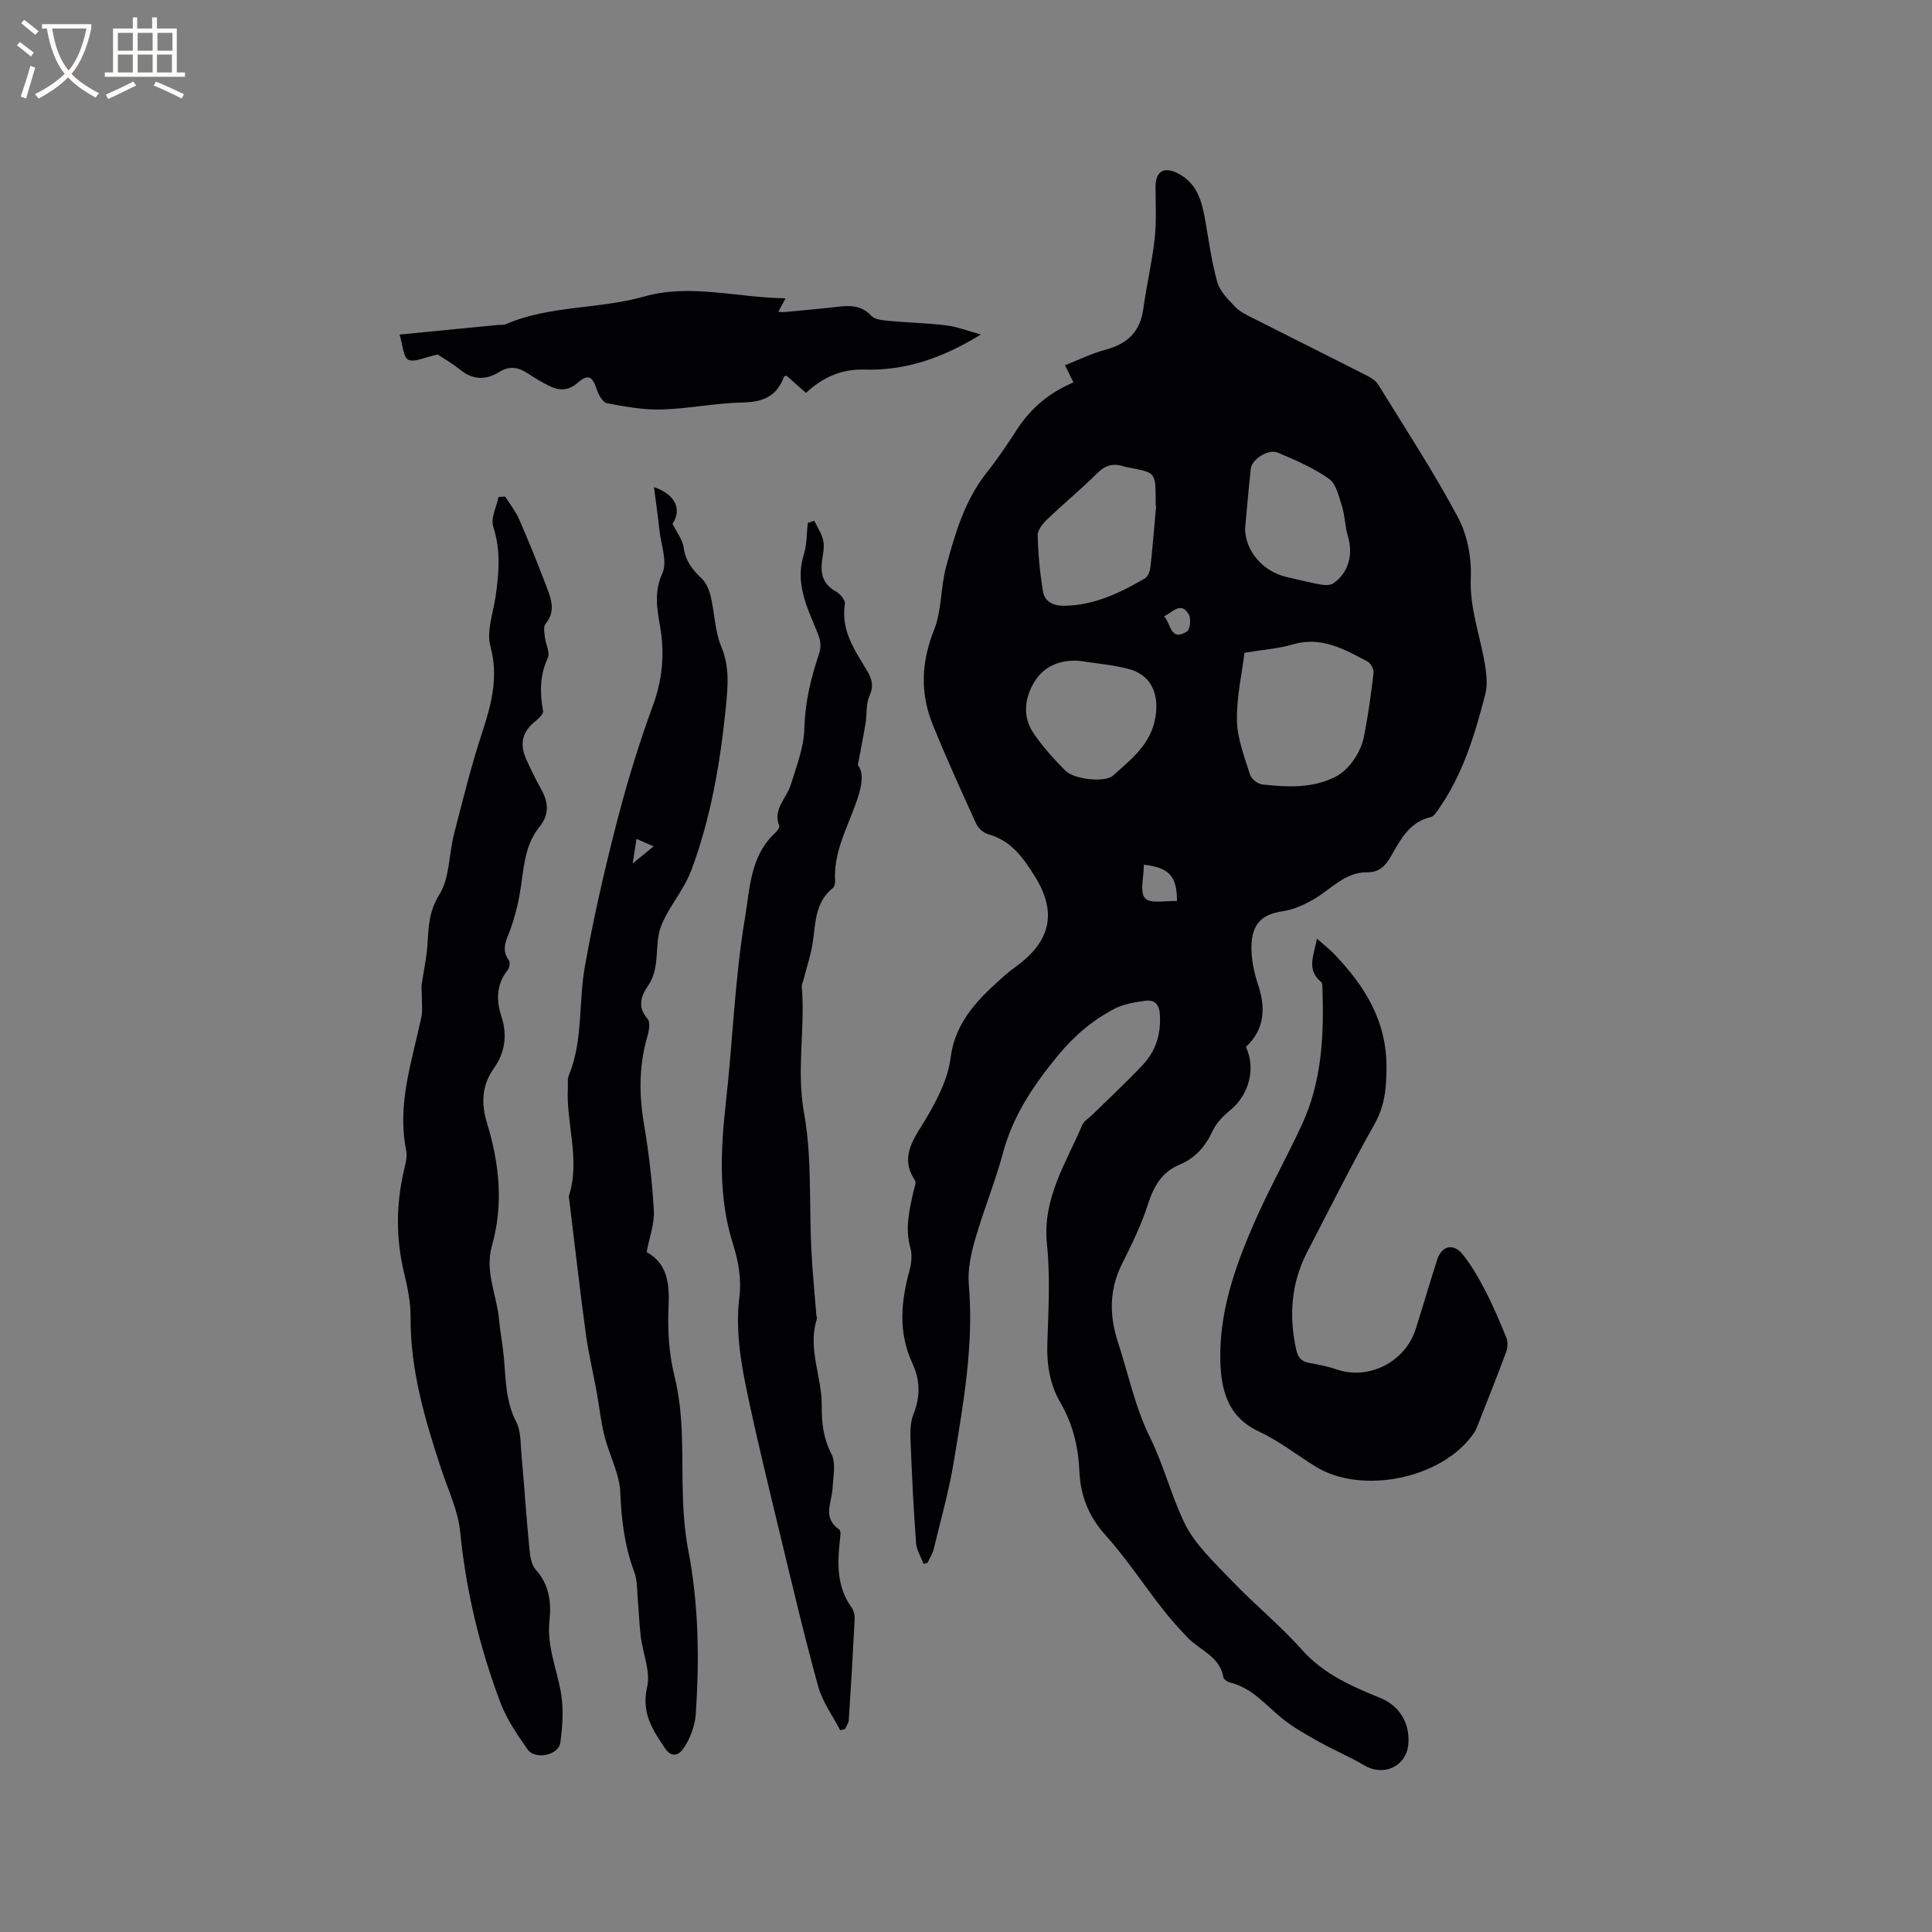
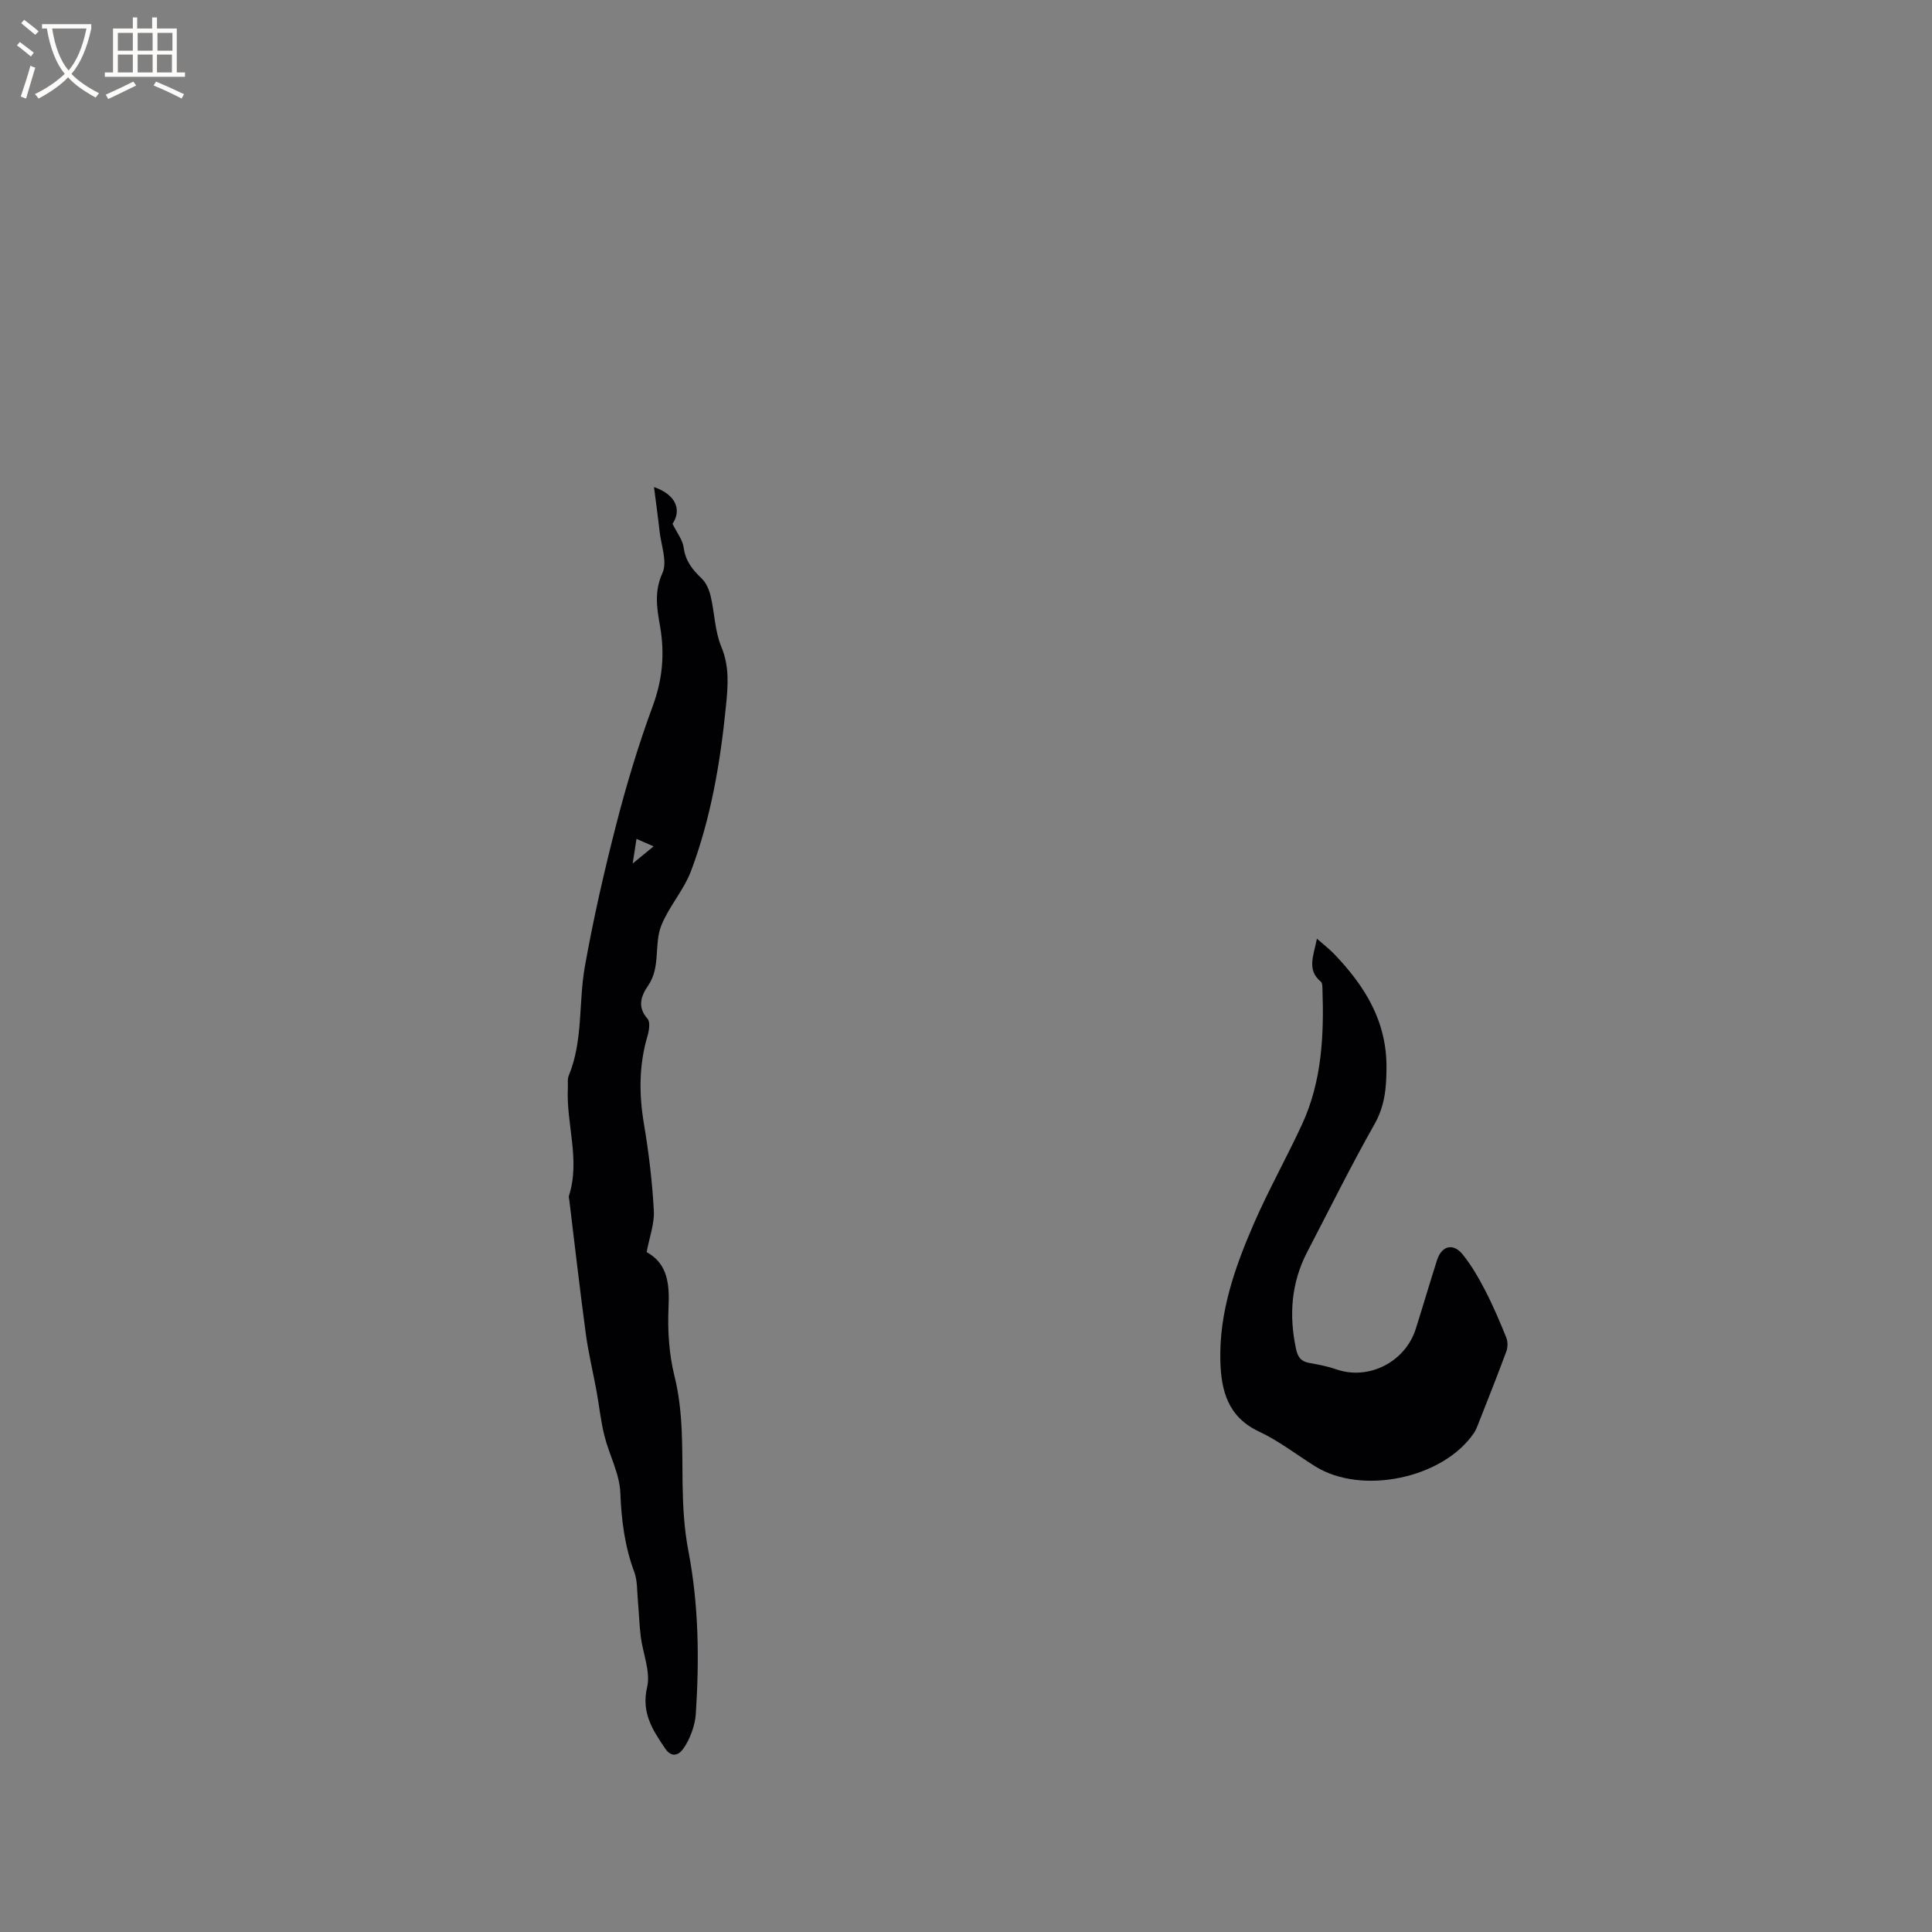
<svg xmlns="http://www.w3.org/2000/svg" enable-background="new 0 0 400 400" viewBox="0 0 400 400">
  <rect x="0" y="0" width="400" height="400" fill="#808080" stroke="none" />
  <g fill="#010103">
-     <path d="m191.21 323.78c-.54-1.45-1.44-2.86-1.55-4.34-.51-6.87-.85-13.76-1.12-20.64-.08-1.97-.16-4.15.55-5.91 1.48-3.69 1.45-7.12-.21-10.68-2.94-6.32-2.35-12.75-.56-19.25.4-1.46.56-3.2.16-4.61-1.13-3.98-.23-7.74.62-11.56.18-.81.67-1.93.32-2.44-3.42-5.01.22-9.19 2.31-12.76 2.41-4.12 4.5-8.11 5.12-12.79 1-7.57 6.07-12.34 11.35-17 .87-.77 1.84-1.43 2.76-2.14 6.74-5.21 7.78-11.05 3.25-18.29-2.38-3.81-4.92-7.38-9.64-8.66-.96-.26-2.04-1.25-2.47-2.18-3.11-6.84-6.24-13.68-9.04-20.65-2.59-6.45-2.31-12.84.33-19.46 1.61-4.03 1.33-8.76 2.48-13.03 1.86-6.92 3.86-13.83 8.48-19.63 2.24-2.81 4.25-5.82 6.21-8.84 2.85-4.41 6.67-7.62 11.69-9.75-.53-1.06-.97-1.96-1.76-3.55 2.86-1.12 5.57-2.47 8.44-3.23 4.51-1.2 7.14-3.73 7.78-8.45.66-4.83 1.8-9.59 2.34-14.43.4-3.54.21-7.15.19-10.73-.01-3.28 1.67-4.39 4.64-2.88 3.84 1.95 4.92 5.57 5.6 9.43.78 4.37 1.34 8.81 2.54 13.06.55 1.94 2.27 3.66 3.76 5.18 1.08 1.1 2.62 1.79 4.03 2.5 7.7 3.91 15.44 7.75 23.13 11.66.91.46 1.91 1.09 2.42 1.92 5.61 9.09 11.47 18.06 16.5 27.47 1.95 3.65 2.83 8.36 2.65 12.53-.28 6.57 2.16 12.46 3.05 18.7.25 1.75.4 3.66-.04 5.34-2.16 8.42-4.67 16.73-9.77 23.97-.41.58-.93 1.36-1.52 1.5-4.47 1.04-6.29 4.73-8.29 8.19-1.14 1.97-2.41 3.28-4.91 3.25-4.62-.04-7.48 3.56-11.1 5.62-1.95 1.11-4.12 2.12-6.3 2.43-4.24.61-6.45 2.52-6.53 7.27-.04 2.58.48 5.29 1.31 7.75 1.67 4.95 1.5 9.37-2.46 13.09 2.13 4.46.61 9.98-3.26 13.11-1.42 1.15-2.85 2.6-3.6 4.22-1.5 3.24-3.59 5.67-6.89 7.05-3.76 1.57-5.38 4.6-6.59 8.36-1.35 4.21-3.34 8.23-5.32 12.2-2.69 5.38-2.62 10.78-.79 16.33 2.14 6.51 3.53 13.39 6.55 19.47 2.88 5.81 4.41 12.06 7.15 17.75 2.18 4.53 6.24 8.25 9.81 12 4.68 4.91 10 9.22 14.5 14.28 4.51 5.07 10.3 7.58 16.28 10.02 4 1.63 6.16 5.29 5.79 9.55-.41 4.61-5.07 6.78-9.08 4.41-2.99-1.77-6.22-3.1-9.25-4.8-2.65-1.48-5.35-2.97-7.7-4.85-3.44-2.76-6.25-6.38-10.84-7.5-.55-.13-1.35-.65-1.42-1.09-.74-4.36-4.88-5.58-7.44-8.26-1.8-1.89-3.55-3.84-5.16-5.9-3.97-5.09-7.54-10.52-11.84-15.31-3.48-3.88-5.15-8.16-5.37-13.15-.22-5.06-1.35-9.81-3.92-14.22-2.19-3.76-2.86-7.84-2.72-12.21.22-6.89.63-13.84-.08-20.67-.97-9.36 3.91-16.67 7.27-24.56.38-.9 1.44-1.51 2.19-2.25 3.48-3.42 7.06-6.73 10.39-10.28 2.73-2.9 3.81-6.49 3.52-10.54-.15-2.08-1.19-2.98-3.01-2.72-2.16.31-4.46.65-6.35 1.64-4.6 2.41-8.34 5.55-11.83 9.81-5.08 6.2-9.23 12.38-11.31 20.13-1.62 6.02-4.02 11.83-5.74 17.83-.86 2.99-1.57 6.25-1.31 9.29 1.07 12.42-1.1 24.52-3.09 36.63-1.01 6.12-2.71 12.13-4.17 18.17-.24.99-.84 1.9-1.28 2.85-.27.12-.55.17-.83.23zm66.45-188.63c-.52 4.25-1.66 9.18-1.56 14.07.07 3.75 1.57 7.51 2.71 11.18.27.88 1.6 1.91 2.53 2.01 5.17.58 10.41.85 15.22-1.62 1.49-.76 2.81-2.14 3.77-3.54.99-1.43 1.76-3.16 2.09-4.86.84-4.32 1.45-8.69 1.96-13.06.09-.76-.58-2.02-1.26-2.38-4.83-2.55-9.6-5.28-15.52-3.52-2.93.87-6.07 1.07-9.94 1.72zm-18.29-30.42c-.03 0-.06-.01-.1-.01 0-.64.01-1.27 0-1.91-.09-4.85-.18-4.96-4.95-5.89-.62-.12-1.25-.23-1.86-.41-2.12-.66-3.72-.11-5.34 1.51-3.3 3.28-6.91 6.25-10.27 9.47-.93.89-2.04 2.24-2.01 3.36.09 3.85.46 7.72 1.08 11.52.37 2.26 2.2 3.09 4.51 3.05 6.16-.11 11.47-2.67 16.61-5.67.64-.37 1.05-1.54 1.15-2.39.46-4.2.8-8.42 1.18-12.63zm-15.67 32.12c-3.98-.37-7.39.94-9.43 4.15-2.12 3.33-2.67 7.31-.27 10.83 1.89 2.78 4.18 5.32 6.55 7.71 1.87 1.88 8.24 2.53 9.91 1.02 3.79-3.41 7.9-6.5 8.79-12.25.72-4.67-.9-8.57-5.58-9.81-3.24-.86-6.64-1.12-9.97-1.65zm34.08-27.45c.05 4.62 3.59 8.97 8.83 10.12 2.27.5 4.52 1.1 6.8 1.5.86.15 2 .19 2.64-.25 3.19-2.21 4.16-5.99 3-9.85-.6-1.98-.59-4.16-1.21-6.13-.64-2.01-1.2-4.61-2.7-5.67-3.22-2.27-6.94-3.87-10.6-5.41-1.95-.82-5.34 1.37-5.57 3.3-.44 3.89-.75 7.78-1.19 12.39zm-20.96 69.62c0 2.59-.89 5.7.26 6.95 1.09 1.2 4.3.47 6.6.59.01-5.13-1.58-6.93-6.86-7.54zm4.19-51.4c1.51 1.56 1.25 5.25 4.72 3.14.66-.4.91-2.68.4-3.54-1.6-2.73-3.21-.6-5.12.4z" />
-     <path d="m104.58 102.81c.99 1.58 2.2 3.07 2.93 4.76 2.02 4.65 3.93 9.36 5.72 14.11.92 2.44 1.84 4.97-.28 7.46-.48.56-.24 1.83-.14 2.75.16 1.47 1.12 3.22.6 4.33-1.68 3.63-1.65 7.2-.98 10.98.12.67-1.11 1.72-1.89 2.38-2.61 2.19-2.89 4.79-1.55 7.71.93 2.02 1.88 4.03 2.97 5.96 1.54 2.73 1.89 5.28-.25 7.91-3.34 4.11-3.26 9.26-4.14 14.13-.42 2.37-1.06 4.73-1.85 7-.76 2.18-2.1 4.19-.37 6.54.3.41.13 1.55-.25 2.02-2.36 2.97-2.38 6.25-1.29 9.59 1.28 3.91.74 7.47-1.59 10.79-2.51 3.57-2.63 7.26-1.36 11.4 2.54 8.31 3.41 16.8.98 25.33-1.51 5.32 1.03 10.2 1.49 15.31.24 2.63.77 5.24 1 7.87.4 4.5.35 9 2.55 13.24.97 1.86.87 4.32 1.06 6.52.59 6.53 1.02 13.07 1.65 19.6.15 1.54.37 3.42 1.31 4.46 2.84 3.15 3.27 6.78 2.86 10.65-.55 5.12 1.45 9.76 2.34 14.62.62 3.42.39 7.1-.09 10.57-.36 2.63-5.23 3.61-6.78 1.4-2.15-3.07-4.34-6.26-5.64-9.73-4.3-11.42-7.12-23.2-8.33-35.42-.43-4.33-2.46-8.51-3.85-12.72-3.39-10.28-6.47-20.59-6.4-31.6.02-3.03-.61-6.13-1.33-9.1-1.73-7.14-1.7-14.23-.04-21.35.31-1.33.72-2.8.46-4.08-1.94-9.53 1.18-18.43 3.12-27.5.32-1.48.1-3.08.11-4.62.01-.73-.12-1.47-.03-2.18.38-2.78 1.03-5.55 1.2-8.34.23-3.62.29-6.87 2.48-10.38 2.15-3.45 1.94-8.31 3.02-12.49 1.82-7.06 3.56-14.16 5.84-21.08 1.93-5.88 3.41-11.46 1.69-17.83-.84-3.12.58-6.87 1.08-10.32.71-4.84 1.1-9.56-.49-14.42-.57-1.74.68-4.08 1.1-6.15.46-.03.91-.05 1.36-.08z" />
    <path d="m135.4 100.84c4.57 1.57 5.77 4.74 3.84 7.61.88 1.8 2.09 3.3 2.31 4.93.37 2.76 1.81 4.57 3.71 6.37.95.9 1.57 2.38 1.88 3.7.82 3.45.85 7.19 2.18 10.4 1.74 4.17 1.4 8.09.98 12.36-1.16 11.64-3.1 23.11-7.21 34.07-1.49 3.98-4.56 7.35-6.16 11.3-1.58 3.91-.09 8.6-2.73 12.46-1.45 2.12-2.34 4.4-.13 6.89.6.68.31 2.47-.03 3.62-1.77 6.03-1.75 12.04-.71 18.21 1 5.91 1.71 11.89 2.04 17.87.15 2.74-.92 5.54-1.49 8.6 4.41 2.44 4.75 6.65 4.53 11.54-.21 4.68.1 9.55 1.22 14.08 1.86 7.44 1.58 14.9 1.69 22.41.07 4.62.33 9.31 1.2 13.83 2.16 11.24 2.28 22.59 1.53 33.88-.14 2.05-1.11 5.1-2.68 7.21-1.01 1.35-2.43 1.62-3.61-.11-2.61-3.85-5.03-7.42-3.78-12.78.75-3.21-.89-6.95-1.32-10.47-.31-2.48-.37-4.99-.6-7.49-.18-1.97-.07-4.06-.74-5.86-1.98-5.33-2.67-10.74-2.89-16.43-.16-3.96-2.3-7.81-3.29-11.78-.76-3.02-1.07-6.15-1.63-9.22-.72-3.93-1.67-7.83-2.21-11.79-1.25-9.24-2.3-18.5-3.43-27.75-.04-.32-.16-.67-.07-.95 2.39-7.48-.62-14.9-.23-22.36.04-.84-.12-1.78.19-2.51 2.99-7.25 2-15.06 3.32-22.52 1.77-9.98 4.04-19.9 6.57-29.72 2.11-8.19 4.57-16.32 7.49-24.25 2.02-5.48 2.51-10.78 1.53-16.45-.63-3.66-1.3-7.19.48-11.09 1.06-2.33-.28-5.78-.6-8.72-.32-2.9-.73-5.82-1.15-9.09zm-.08 74.39c-1.43-.63-2.36-1.04-3.54-1.55-.26 1.65-.47 3.05-.79 5.1 1.64-1.34 2.75-2.25 4.33-3.55z" />
-     <path d="m168.59 107.83c.65 1.37 1.56 2.69 1.86 4.14.27 1.29-.06 2.74-.25 4.1-.39 2.77.24 4.94 2.89 6.4.86.48 1.96 1.81 1.84 2.58-.88 5.46 2.04 9.57 4.58 13.81 1.05 1.75 1.42 3.22.49 5.27-.74 1.63-.49 3.7-.79 5.56-.41 2.57-.94 5.12-1.6 8.71 1.49 1.89.64 5.03-.5 8.18-1.87 5.15-4.56 10.07-4.21 15.82.03.49-.13 1.19-.47 1.46-3.56 2.85-3.58 6.94-4.11 10.95-.35 2.69-1.28 5.31-1.94 7.96-.13.51-.42 1.03-.38 1.52.74 8.66-1.14 17.25.46 26.08 1.67 9.19 1.04 18.79 1.51 28.21.23 4.55.68 9.09 1.04 13.63.02.32.18.67.09.94-1.94 6.15 1.13 12.01 1.04 18.07-.05 3.32.34 6.58 1.99 9.78.98 1.9.37 4.69.25 7.07-.14 2.97-2.21 6.16 1.38 8.6.41.28.2 1.6.11 2.42-.52 4.81-.59 9.5 2.42 13.7.46.63.7 1.6.66 2.39-.35 6.99-.76 13.97-1.22 20.95-.04.63-.5 1.23-.77 1.84-.33.09-.67.18-1 .27-1.55-3.01-3.67-5.85-4.55-9.04-2.85-10.29-5.29-20.69-7.79-31.06-2.33-9.66-4.7-19.31-6.76-29.03-1.44-6.81-2.66-13.64-1.76-20.77.43-3.44-.22-7.24-1.29-10.59-3.15-9.87-2.61-19.78-1.49-29.84 1.41-12.64 1.82-25.42 3.93-37.92.99-5.89 1.06-12.71 6.13-17.43.45-.42 1.09-1.21.96-1.56-1.4-3.5 1.51-5.69 2.37-8.49 1.17-3.82 2.73-7.73 2.82-11.63.14-5.42 1.34-10.45 3.03-15.46.61-1.8.25-3.11-.51-4.92-2.06-4.94-4.46-9.95-2.63-15.69.66-2.06.57-4.36.83-6.55.45-.14.9-.28 1.34-.43z" />
    <path d="m272.65 194.34c1.45 1.28 2.61 2.16 3.61 3.21 6.3 6.59 10.86 13.83 10.8 23.53-.03 4.24-.35 7.9-2.5 11.7-4.9 8.66-9.31 17.59-13.91 26.42-3.33 6.4-3.81 13.1-2.32 20.09.37 1.72 1.05 2.59 2.75 2.89 1.87.34 3.77.69 5.56 1.32 6.72 2.35 14.29-1.5 16.47-8.35 1.51-4.74 2.89-9.51 4.41-14.25.96-3 3.35-3.62 5.33-1.16 1.83 2.27 3.31 4.87 4.66 7.47 1.63 3.15 3.02 6.43 4.35 9.72.34.84.32 2.04 0 2.9-1.87 5.06-3.88 10.08-5.85 15.1-.23.59-.47 1.2-.82 1.72-6.38 9.44-23.25 12.99-32.93 6.92-3.86-2.42-7.51-5.27-11.61-7.19-6.42-3.01-7.82-8.43-7.99-14.58-.27-10.09 3-19.42 6.94-28.47 3.04-6.98 6.79-13.65 9.98-20.56 4.11-8.9 4.55-18.42 4.22-28.02-.02-.52-.01-1.25-.33-1.5-2.99-2.47-1.48-5.39-.82-8.91z" />
-     <path d="m203.08 69.25c-8.19 5.04-15.79 7.52-24.21 7.27-4.51-.14-8.5 1.54-12 4.83-1.38-1.23-2.71-2.4-4.02-3.56-.24.09-.52.12-.56.23-1.44 4.07-4.38 5.23-8.56 5.31-5.6.12-11.17 1.29-16.77 1.45-3.76.11-7.58-.6-11.3-1.3-.85-.16-1.71-1.68-2.06-2.73-.95-2.91-1.81-3.39-4.04-1.46-1.92 1.66-3.83 1.62-5.87.6-1.51-.76-2.97-1.62-4.38-2.56-1.93-1.29-3.81-1.65-5.9-.34-2.8 1.75-5.5 1.71-8.18-.47-1.71-1.39-3.67-2.49-4.63-3.13-2.64.56-4.76 1.7-6.06 1.09-1.06-.5-1.15-3.08-1.82-5.21 7.18-.7 13.67-1.34 20.16-1.97.63-.06 1.33.04 1.89-.2 9.12-3.92 19.19-3.04 28.59-5.71 9.51-2.7 19.1.21 29.28.38-.67 1.25-1.07 1.98-1.5 2.78.39.02.8.1 1.21.06 3.59-.34 7.18-.64 10.75-1.06 2.68-.32 5.16-.48 7.28 1.82.72.78 2.29.94 3.51 1.05 4.01.38 8.04.46 12.03.95 2.19.25 4.29 1.1 7.16 1.88z" />
  </g>
  <path d="m6.4 11.7c-1-.8-1.9-1.6-2.9-2.3l.6-.7c.9.7 1.9 1.4 2.9 2.2zm-2.1 8.3c.7-2.1 1.4-4.2 2-6.4.2.1.6.3 1 .4-.7 2.3-1.3 4.4-1.9 6.4zm3-12.8c-1.1-.9-2.1-1.7-2.9-2.4l.6-.7c1 .8 2 1.5 3 2.4zm1.4-1.3v-.9h10.2v.9c-.9 4.2-2.3 7.3-4.1 9.4 1.3 1.4 3.2 2.7 5.7 4-.2.2-.4.5-.7.9-2.5-1.4-4.4-2.7-5.7-4.2-1.4 1.5-3.5 3-6.1 4.4 0 0 0 0-.1-.1-.3-.4-.5-.7-.7-.8 2.7-1.3 4.7-2.8 6.2-4.2-1.8-2.2-3-5.3-3.7-9.4zm9.2 0h-7.1c.6 3.8 1.7 6.7 3.4 8.7 1.7-2 2.9-4.8 3.7-8.7z" fill="#fcfbfa" />
  <path d="m31.6 3.6h.9v2.3h4.1v9.1h1.7v.9h-16.6v-.9h1.7v-9.1h4.1v-2.3h.9v2.3h3.1v-2.3zm-4 13.3.6.8c-1.9.9-3.8 1.9-5.8 2.8-.2-.3-.3-.6-.5-.9 2-.9 3.9-1.8 5.7-2.7zm-3.2-10.1v3.7h3.1v-3.7zm0 4.5v3.7h3.1v-3.7zm4.1-4.5v3.7h3.1v-3.7zm0 4.5v3.7h3.1v-3.7zm9.1 9.1c-2.1-1.1-4.1-2-5.8-2.7l.5-.8c2.2.9 4.1 1.8 5.8 2.6zm-1.9-13.6h-3.1v3.7h3.1zm-3.2 4.5v3.7h3.1v-3.7z" fill="#fcfbfa" />
</svg>